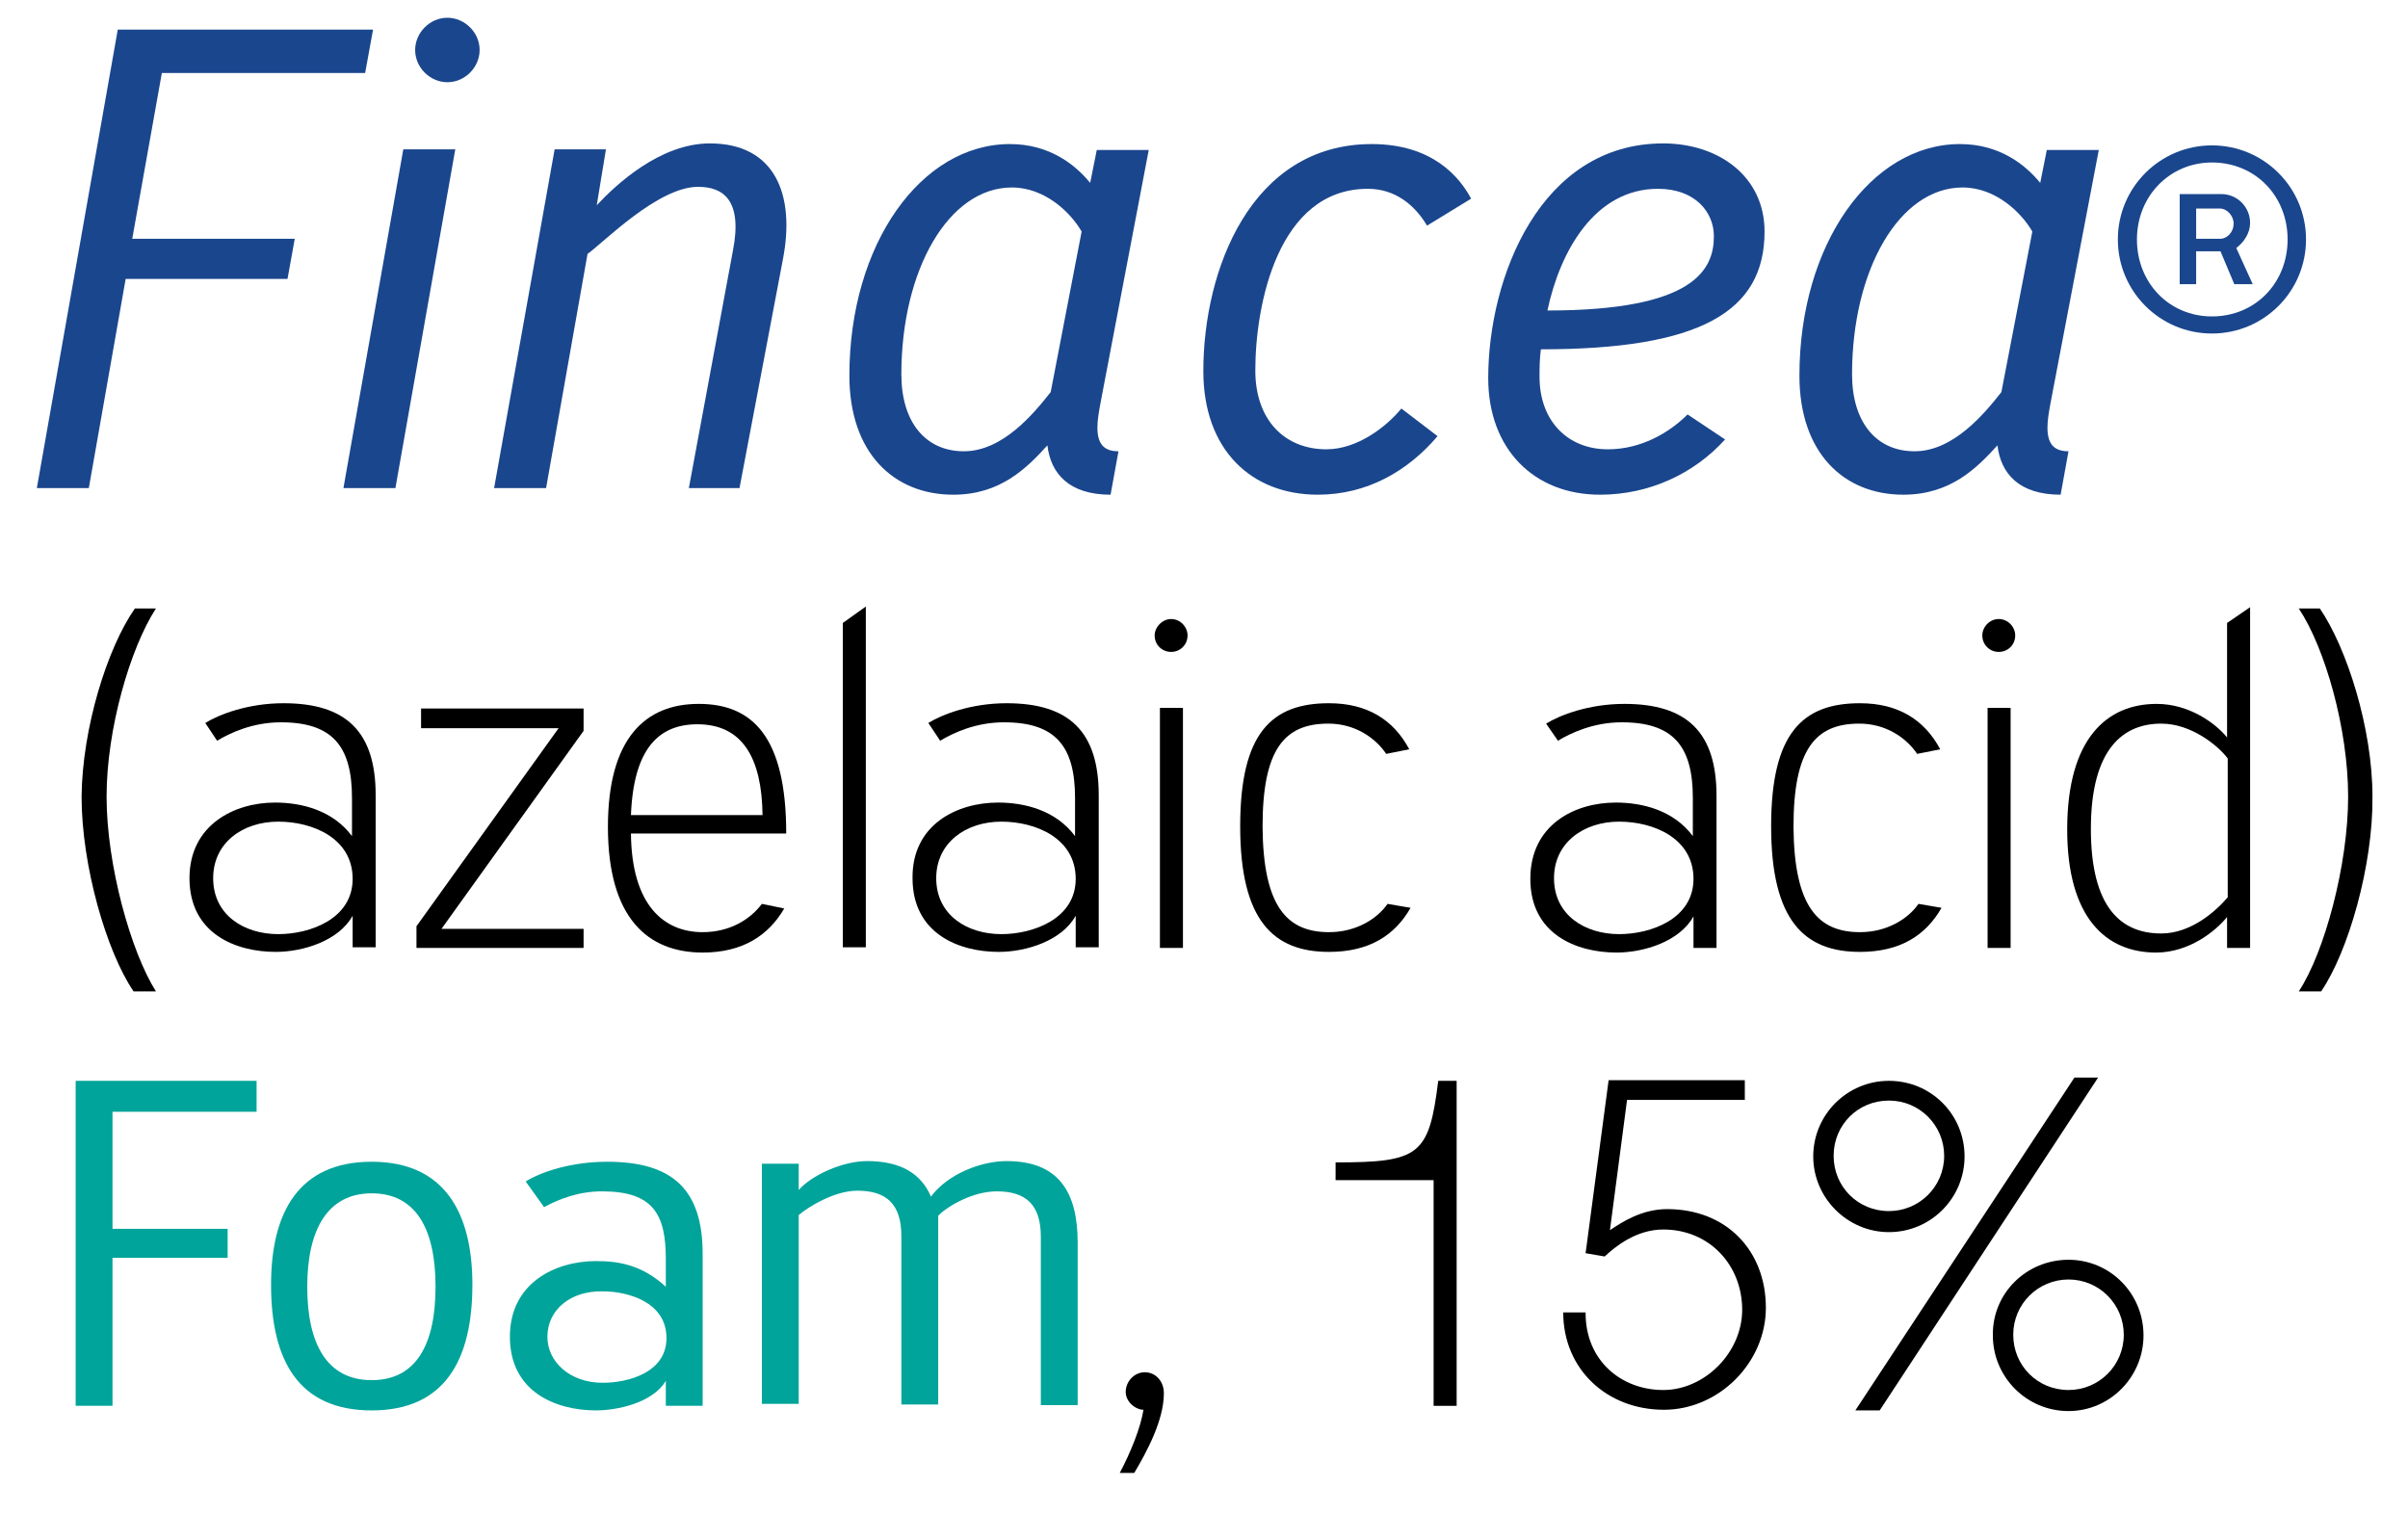
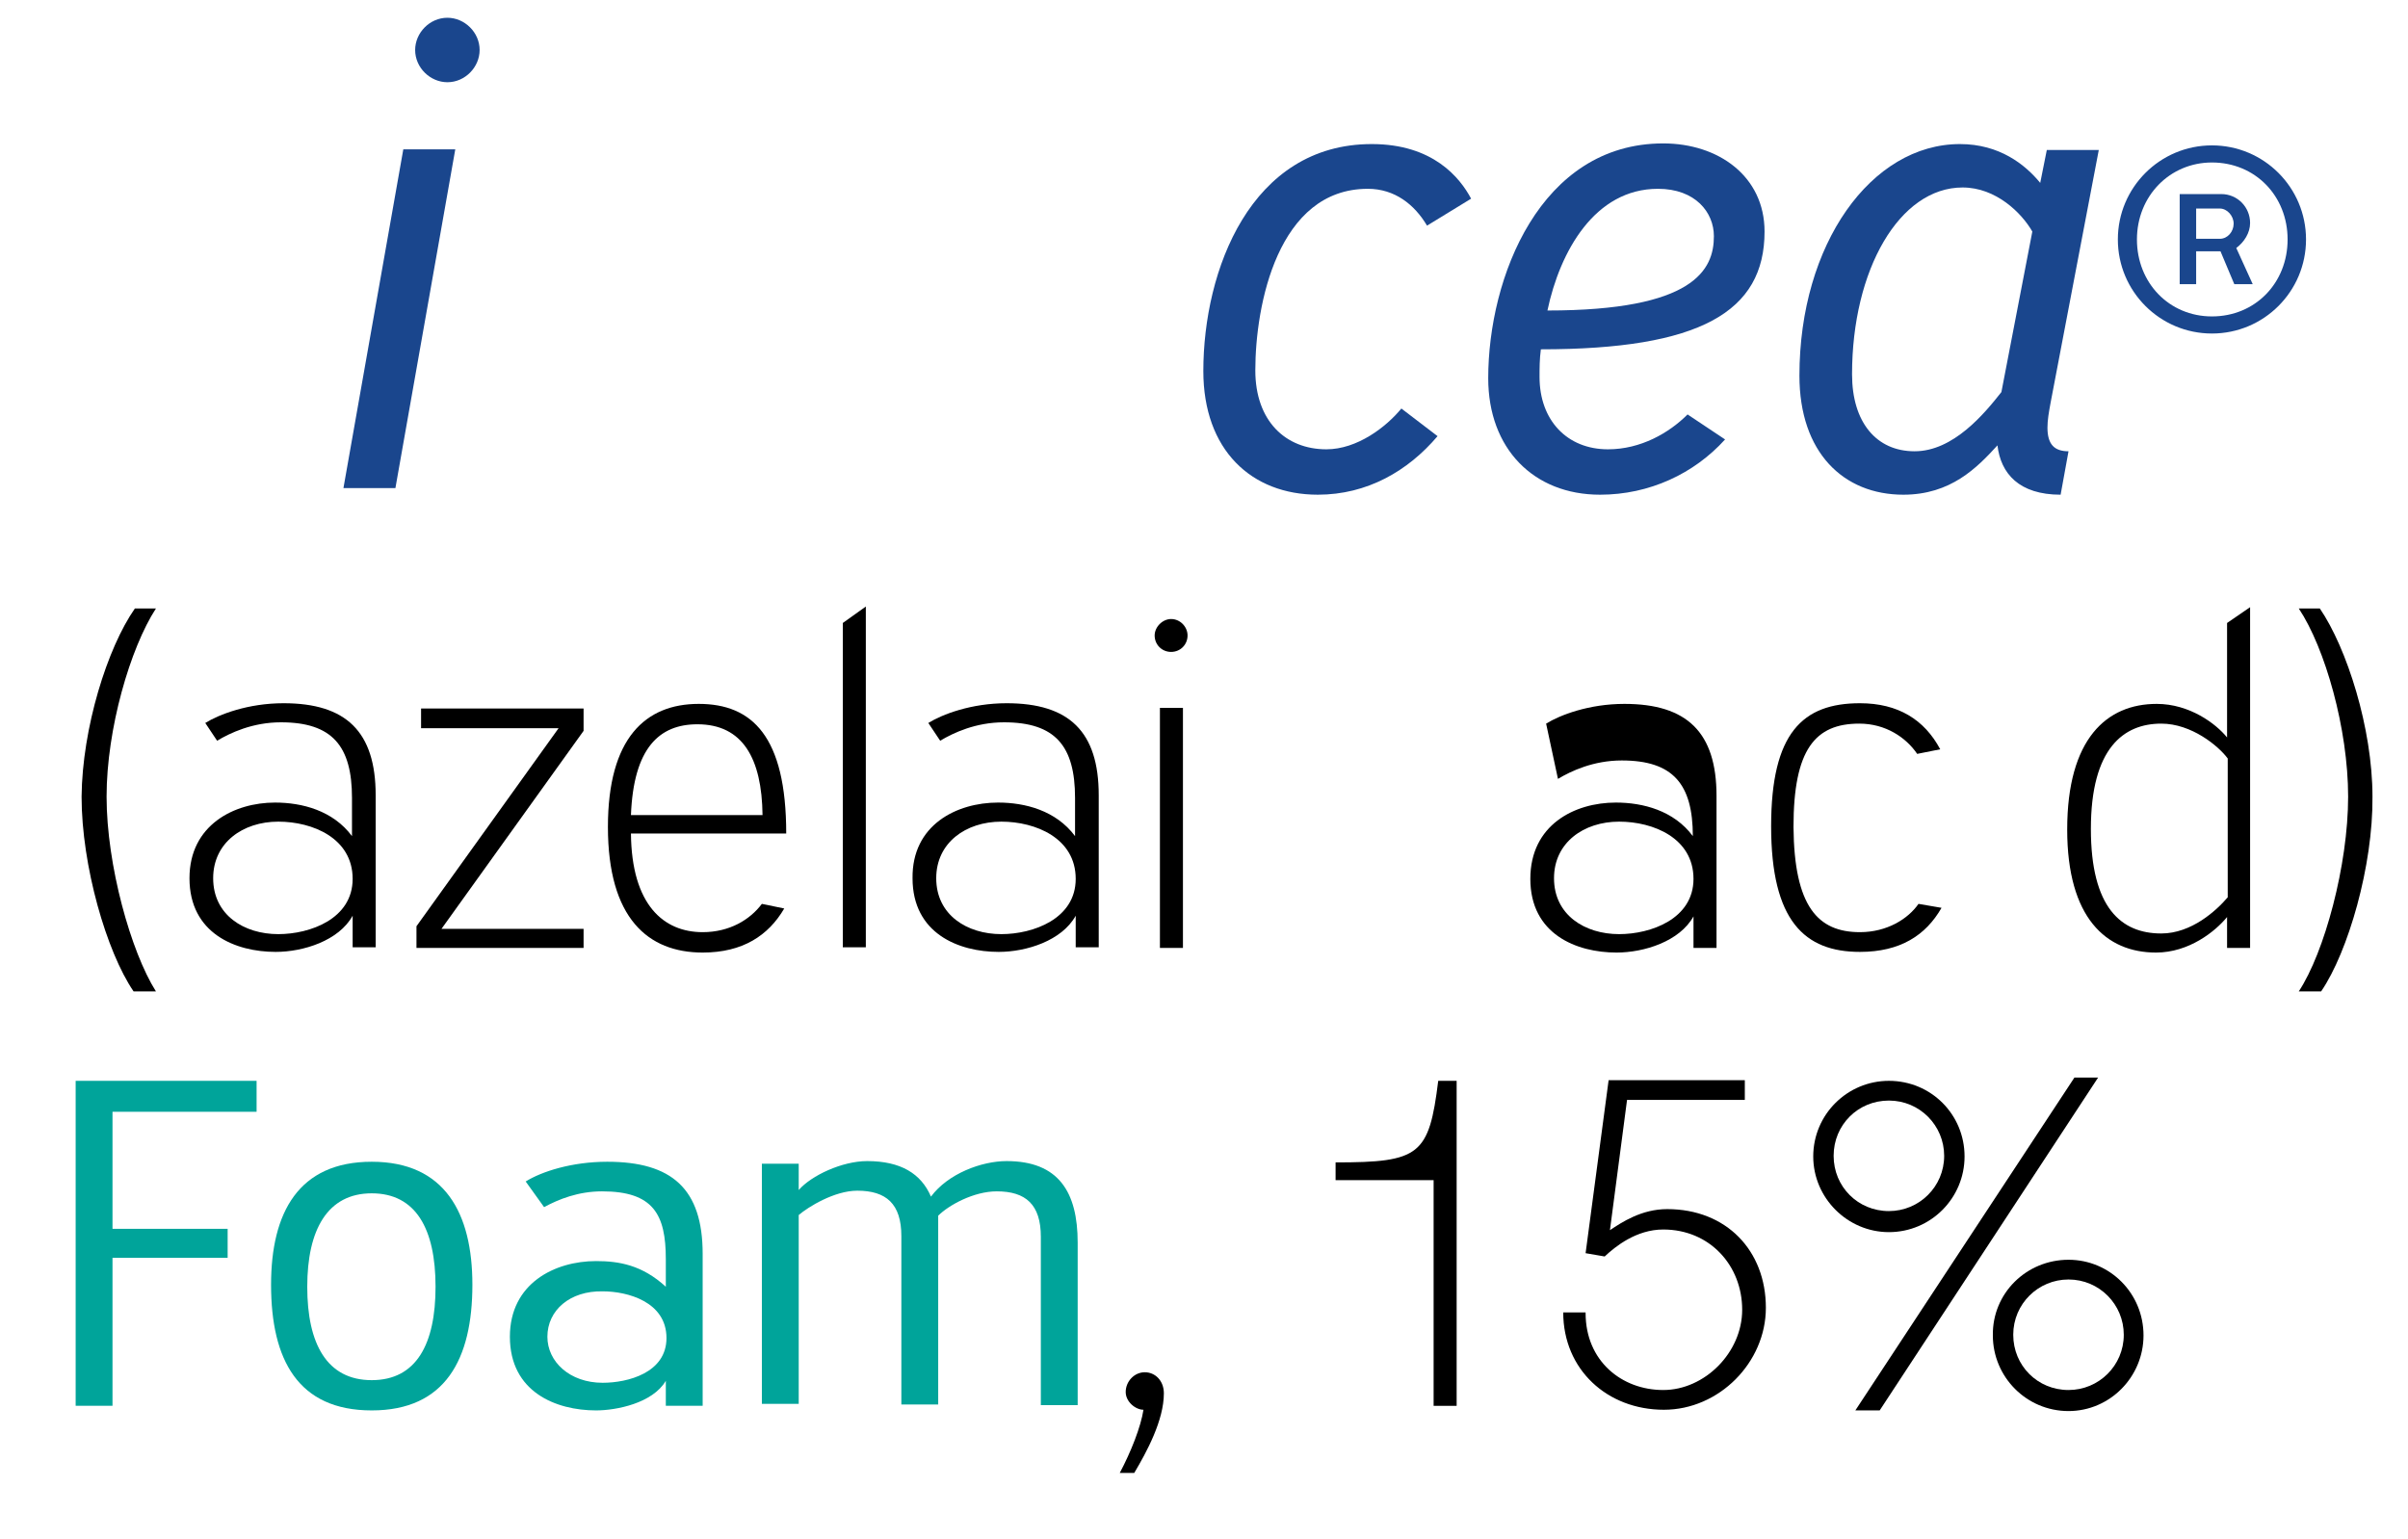
<svg xmlns="http://www.w3.org/2000/svg" class="default-logo" version="1.1" id="Layer_1" x="0px" y="0px" viewBox="0 0 366 234" style="enable-background:new 0 0 366 234;" xml:space="preserve">
  <title>Finacea® Foam Logo</title>
  <style type="text/css">
	.st0{fill:#00A49A;}
	.st1{fill:#1A468D;}
</style>
  <g>
    <path class="st0" d="M11.5,213.7v-49.4H39v4.7H17.1v17.8h17.5v4.4H17.1v22.5H11.5z" />
    <path class="st0" d="M71.8,195.3c0,11.3-4.1,19.1-15.3,19.1s-15.3-7.7-15.3-19.1c0-11,4.2-18.7,15.3-18.7S71.8,184.4,71.8,195.3z    M66.2,195.6c0-8.8-3-14.2-9.7-14.2s-9.8,5.5-9.8,14.2c0,8.7,3,14.2,9.8,14.2S66.2,204.3,66.2,195.6z" />
    <path class="st0" d="M90.6,191.7c3.5,0,7,0.6,10.6,3.9v-4.2c0-6.8-1.9-10.3-9.7-10.3c-3.6,0-6.6,1.2-8.8,2.4l-2.8-3.9   c2.4-1.5,7-3,12.4-3c9.8,0,14.5,4.1,14.5,14v23.1h-5.6v-3.8c-2,3.4-7.5,4.5-10.6,4.5c-6.1,0-13.1-2.8-13.1-11.2   C77.5,195.1,84.3,191.7,90.6,191.7z M83.2,203.2c0,3.8,3.4,7,8.4,7c3.8,0,9.7-1.5,9.7-6.8c0-5.5-5.9-7.1-9.7-7.1   C86.6,196.2,83.2,199.2,83.2,203.2z" />
    <path class="st0" d="M121.4,177.2v3.7c1.9-2.2,6.6-4.4,10.4-4.4c5.1,0,8.2,1.9,9.7,5.4c2.6-3.5,7.7-5.4,11.5-5.4   c7.9,0,10.8,4.7,10.8,12.4v24.7h-5.6v-25.6c0-4.9-2.3-6.9-6.7-6.9c-3.5,0-7.3,2.1-8.9,3.7v28.7h-5.6v-25.6c0-4.9-2.3-6.9-6.7-6.9   c-3.5,0-7.5,2.5-8.9,3.7v28.7h-5.6v-36.5H121.4z" />
    <path d="M174,208.6c1.6,0,2.9,1.3,2.9,3.2c0,4.1-2.6,8.9-4.5,12.1h-2.2c1.7-3.2,3.2-7,3.6-9.6c-1.2,0-2.7-1.2-2.7-2.7   C171.1,210,172.4,208.6,174,208.6z" />
    <path d="M221.4,164.3v49.4h-3.5v-34.3H203v-2.7c12.8,0,14.2-1.1,15.6-12.4H221.4z" />
    <path d="M241,199.6c0,7.3,5.5,11.7,11.8,11.7s12-5.7,12-12.2c0-6.7-4.9-12.2-12-12.2c-4.1,0-7.3,2.6-8.9,4.1l-2.9-0.5l3.5-26.3   h20.7v3h-17.9l-2.6,19.8c1.8-1.2,4.8-3.2,8.7-3.2c9,0,15,6.3,15,15c0,8.3-7.1,15.5-15.5,15.5c-8.6,0-15.3-6.1-15.3-14.8H241z" />
    <path d="M287.1,164.3c6.4,0,11.5,5.1,11.5,11.5c0,6.3-5.1,11.5-11.5,11.5c-6.3,0-11.5-5.2-11.5-11.5   C275.6,169.4,280.8,164.3,287.1,164.3z M287.1,184.1c4.6,0,8.4-3.7,8.4-8.4c0-4.6-3.7-8.4-8.4-8.4s-8.4,3.7-8.4,8.4   C278.7,180.4,282.4,184.1,287.1,184.1z M318.9,163.8l-33.2,50.6H282l33.3-50.6H318.9z M314.4,191.5c6.3,0,11.4,5.1,11.4,11.5   c0,6.3-5.1,11.5-11.4,11.5c-6.4,0-11.5-5.2-11.5-11.5C302.8,196.6,308,191.5,314.4,191.5z M314.4,211.3c4.6,0,8.4-3.7,8.4-8.4   c0-4.6-3.7-8.4-8.4-8.4c-4.6,0-8.4,3.7-8.4,8.4C306,207.6,309.7,211.3,314.4,211.3z" />
  </g>
  <g>
-     <path class="st1" d="M5.6,74.2L17.9,4.5h38.8l-1.2,6.6H24.6l-4.5,25.2h24.7l-1.1,6.1H19.1l-5.6,31.8H5.6z" />
    <path class="st1" d="M69.2,22.7l-9.1,51.5h-7.9l9.1-51.5H69.2z M68,2.7c2.6,0,4.9,2.2,4.9,4.9c0,2.6-2.2,4.9-4.9,4.9   c-2.6,0-4.9-2.2-4.9-4.9C63.1,5,65.3,2.7,68,2.7z" />
-     <path class="st1" d="M84.3,22.7h7.8l-1.4,8.5c2.9-3.1,9.6-9.4,17.2-9.4c9.9,0,13,7.8,11.1,17.6l-6.6,34.8h-7.7l6.7-36.1   c1.5-7.7-1.5-9.7-5.3-9.7c-6.1,0-14.4,8.5-16.8,10.2L83,74.2h-7.9L84.3,22.7z" />
-     <path class="st1" d="M167.3,61.1c-0.3,1.6-0.5,2.8-0.5,3.9c0,2.5,1,3.6,3.2,3.6l-1.2,6.6c-6.3,0-9.1-3.2-9.6-7.5   c-3.1,3.4-7.1,7.5-14.3,7.5c-9.1,0-15.8-6.4-15.8-18.1c0-20,10.9-35.2,24.4-35.2c6,0,9.9,3.1,12.2,5.9l1-5h7.9L167.3,61.1z    M137,56.9c0,7.3,3.7,11.7,9.5,11.7c5.9,0,10.6-5.7,13.2-9l4.7-24.4c-1.6-2.8-5.5-6.7-10.6-6.7C144.2,28.5,137,41,137,56.9z" />
    <path class="st1" d="M223.6,30.2l-6.7,4.1c-1.9-3.2-4.9-5.6-9-5.6c-13.7,0-17.1,17.7-17.1,27.6c0,7.7,4.6,12,10.8,12   c4.7,0,9.1-3.4,11.4-6.2l5.5,4.2c-4.5,5.3-10.7,8.9-18.2,8.9c-10.1,0-17.4-6.8-17.4-18.8c0-15.3,7.2-34.5,25.6-34.5   C217.8,21.9,221.9,27,223.6,30.2z" />
    <path class="st1" d="M262.2,66.8c-4.7,5.2-11.5,8.4-19,8.4c-10.1,0-17-7-17-17.7c0-15.3,7.9-35.7,26.6-35.7c8.4,0,15.4,5,15.4,13.4   c0,12.2-9.8,17.9-34,17.9c-0.2,1.5-0.2,2.9-0.2,4.2c0,6.6,4.2,11,10.4,11c5,0,9.3-2.5,12.1-5.3L262.2,66.8z M235.2,47.2   c22.3,0,25.3-6.2,25.3-11.3c0-3.6-2.8-7.2-8.5-7.2C242.4,28.7,237.1,38.2,235.2,47.2z" />
    <path class="st1" d="M311.7,61.1c-0.3,1.6-0.5,2.8-0.5,3.9c0,2.5,1,3.6,3.2,3.6l-1.2,6.6c-6.3,0-9.1-3.2-9.6-7.5   c-3.1,3.4-7.1,7.5-14.3,7.5c-9.1,0-15.8-6.4-15.8-18.1c0-20,10.9-35.2,24.4-35.2c6,0,9.9,3.1,12.2,5.9l1-5h7.9L311.7,61.1z    M281.5,56.9c0,7.3,3.7,11.7,9.5,11.7c5.9,0,10.6-5.7,13.2-9l4.7-24.4c-1.6-2.8-5.5-6.7-10.6-6.7C288.7,28.5,281.5,41,281.5,56.9z" />
  </g>
  <g>
    <path class="st1" d="M336.2,22.1c7.9,0,14.3,6.4,14.3,14.3c0,7.9-6.4,14.3-14.3,14.3c-7.9,0-14.3-6.4-14.3-14.3   C321.9,28.5,328.3,22.1,336.2,22.1z M336.2,48.1c6.6,0,11.5-5.1,11.5-11.7s-4.9-11.7-11.5-11.7c-6.4,0-11.4,5.1-11.4,11.7   S329.7,48.1,336.2,48.1z M333.8,38.2v5h-2.5V29.5h6.3c2.5,0,4.4,2,4.4,4.4c0,1.5-0.9,2.9-2.1,3.8l2.5,5.5h-2.8l-2.1-5H333.8z    M333.8,36.3h3.6c1.2,0,2.1-1.1,2.1-2.3c0-1.2-1-2.3-2.1-2.3h-3.6V36.3z" />
  </g>
  <g>
    <path d="M20.5,92.5h3.2c-3.9,6-7.5,18.3-7.5,28.6c0,10.4,3.7,23.6,7.5,29.6h-3.4c-4.1-6-7.9-19.1-7.9-29.6   C12.5,110.7,16.3,98.5,20.5,92.5z" />
    <path d="M41.8,122c4.1,0,8.8,1.2,11.7,5.1v-5.8c0-7.9-3-11.5-10.8-11.5c-4.3,0-7.7,1.6-9.7,2.8l-1.8-2.7c2.1-1.3,6.5-3,11.9-3   c9.5,0,14,4.3,14,14v23.1h-3.5v-4.8c-2.1,3.8-7.5,5.5-11.7,5.5c-6.1,0-13.1-2.8-13.1-11.2C28.8,125.4,35.6,122,41.8,122z    M32.4,133.5c0,5.6,4.7,8.5,9.9,8.5c4.8,0,11.3-2.3,11.3-8.4c0-6.2-6.1-8.7-11.3-8.7C36.9,124.9,32.4,128.1,32.4,133.5z" />
    <path d="M88.7,144.1H63.3v-3.3l21.6-30.1H64v-3h24.7v3.4l-21.6,30.1h21.6V144.1z" />
    <path d="M92.4,125.7c0-13.5,5.7-18.7,13.8-18.7c8.1,0,13.3,4.9,13.3,19.7H95.9c0.1,10.9,5,15,10.9,15c4.1,0,7.2-1.9,9-4.3l3.4,0.7   c-2.4,4.1-6.3,6.7-12.4,6.7C98.5,144.8,92.4,139.6,92.4,125.7z M95.9,123.9h20c-0.1-8.6-3-13.8-9.9-13.8   C100.2,110.1,96.3,113.7,95.9,123.9z" />
    <path d="M131.6,92.2v51.8h-3.5V94.7L131.6,92.2z" />
    <path d="M151.7,122c4.1,0,8.8,1.2,11.7,5.1v-5.8c0-7.9-3-11.5-10.8-11.5c-4.3,0-7.7,1.6-9.7,2.8l-1.8-2.7c2.1-1.3,6.5-3,11.9-3   c9.5,0,14,4.3,14,14v23.1h-3.5v-4.8c-2.1,3.8-7.5,5.5-11.7,5.5c-6.1,0-13.1-2.8-13.1-11.2C138.6,125.4,145.4,122,151.7,122z    M142.3,133.5c0,5.6,4.7,8.5,9.9,8.5c4.8,0,11.3-2.3,11.3-8.4c0-6.2-6.1-8.7-11.3-8.7C146.8,124.9,142.3,128.1,142.3,133.5z" />
    <path d="M178,94.1c1.4,0,2.5,1.2,2.5,2.5c0,1.4-1.1,2.5-2.5,2.5c-1.4,0-2.5-1.1-2.5-2.5C175.5,95.3,176.7,94.1,178,94.1z    M179.8,107.6v36.5h-3.5v-36.5H179.8z" />
-     <path d="M202,141.7c4.1,0,7.3-2,8.9-4.3l3.5,0.6c-2.4,4.2-6.3,6.7-12.4,6.7c-8.4,0-13.5-4.7-13.5-19.1c0-14.2,4.8-18.7,13.5-18.7   c5.8,0,9.8,2.5,12.2,7l-3.5,0.7c-1.7-2.5-4.8-4.6-8.8-4.6c-6.7,0-10,3.9-10,15.7C192,137.8,195.6,141.7,202,141.7z" />
-     <path d="M245.6,122c4.1,0,8.8,1.2,11.7,5.1v-5.8c0-7.9-3-11.5-10.8-11.5c-4.3,0-7.7,1.6-9.7,2.8L235,110c2.1-1.3,6.5-3,11.9-3   c9.5,0,14,4.3,14,14v23.1h-3.5v-4.8c-2.1,3.8-7.5,5.5-11.7,5.5c-6.1,0-13.1-2.8-13.1-11.2C232.6,125.4,239.3,122,245.6,122z    M236.2,133.5c0,5.6,4.7,8.5,9.9,8.5c4.8,0,11.3-2.3,11.3-8.4c0-6.2-6.1-8.7-11.3-8.7C240.7,124.9,236.2,128.1,236.2,133.5z" />
+     <path d="M245.6,122c4.1,0,8.8,1.2,11.7,5.1c0-7.9-3-11.5-10.8-11.5c-4.3,0-7.7,1.6-9.7,2.8L235,110c2.1-1.3,6.5-3,11.9-3   c9.5,0,14,4.3,14,14v23.1h-3.5v-4.8c-2.1,3.8-7.5,5.5-11.7,5.5c-6.1,0-13.1-2.8-13.1-11.2C232.6,125.4,239.3,122,245.6,122z    M236.2,133.5c0,5.6,4.7,8.5,9.9,8.5c4.8,0,11.3-2.3,11.3-8.4c0-6.2-6.1-8.7-11.3-8.7C240.7,124.9,236.2,128.1,236.2,133.5z" />
    <path d="M282.7,141.7c4.1,0,7.3-2,8.9-4.3l3.5,0.6c-2.4,4.2-6.3,6.7-12.4,6.7c-8.4,0-13.5-4.7-13.5-19.1c0-14.2,4.8-18.7,13.5-18.7   c5.8,0,9.8,2.5,12.2,7l-3.5,0.7c-1.7-2.5-4.8-4.6-8.8-4.6c-6.7,0-10,3.9-10,15.7C272.7,137.8,276.3,141.7,282.7,141.7z" />
-     <path d="M303.8,94.1c1.4,0,2.5,1.2,2.5,2.5c0,1.4-1.1,2.5-2.5,2.5c-1.4,0-2.5-1.1-2.5-2.5C301.3,95.3,302.4,94.1,303.8,94.1z    M305.6,107.6v36.5h-3.5v-36.5H305.6z" />
    <path d="M338.5,139.4c-1.8,2.2-5.8,5.4-10.8,5.4c-7.6,0-13.5-5.3-13.5-18.7c0-13.8,6-19.1,13.6-19.1c5,0,9,3,10.7,5.1V94.7l3.5-2.4   v51.8h-3.5V139.4z M328.5,141.9c4.6,0,8.4-3.5,10.1-5.5v-21.1c-1.4-1.9-5.5-5.3-10.1-5.3c-5.7,0-10.7,3.7-10.7,16   C317.8,138,322.4,141.9,328.5,141.9z" />
    <path d="M352.8,150.7h-3.4c3.9-5.9,7.5-19.2,7.5-29.6c0-10.3-3.5-22.6-7.5-28.6h3.2c4.1,6,8,18.2,8,28.6   C360.7,131.6,356.9,144.7,352.8,150.7z" />
  </g>
</svg>